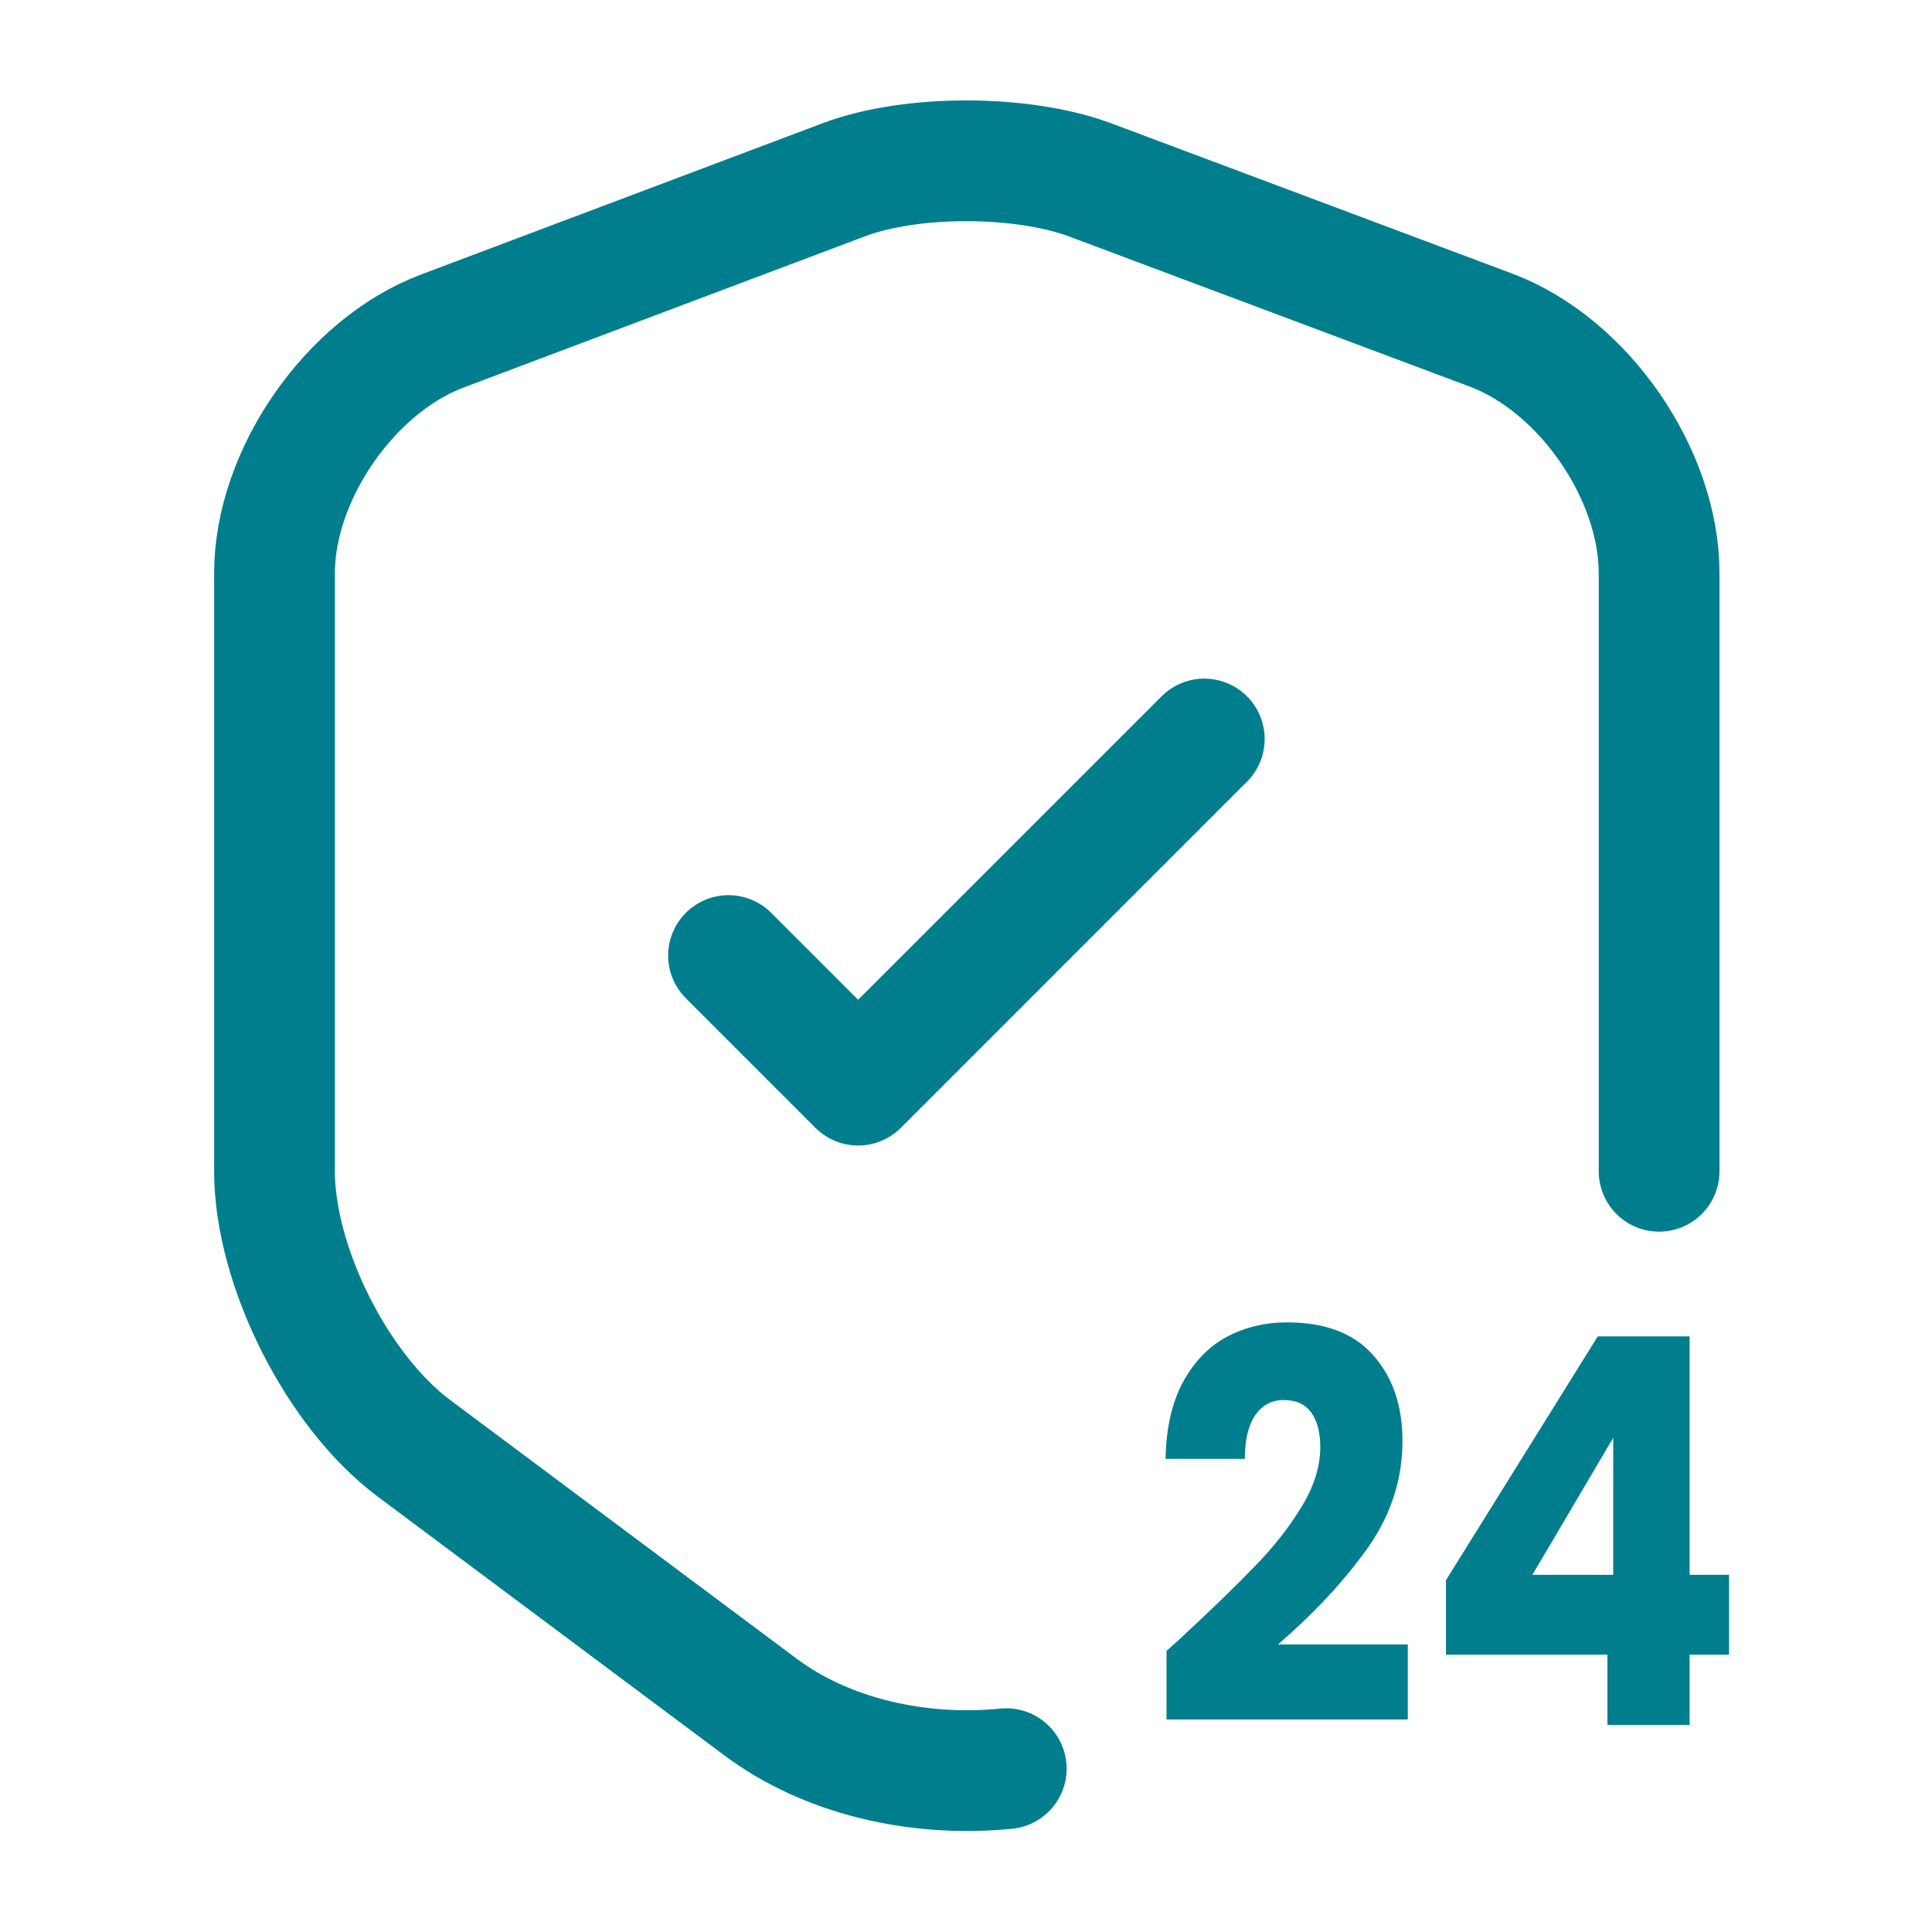
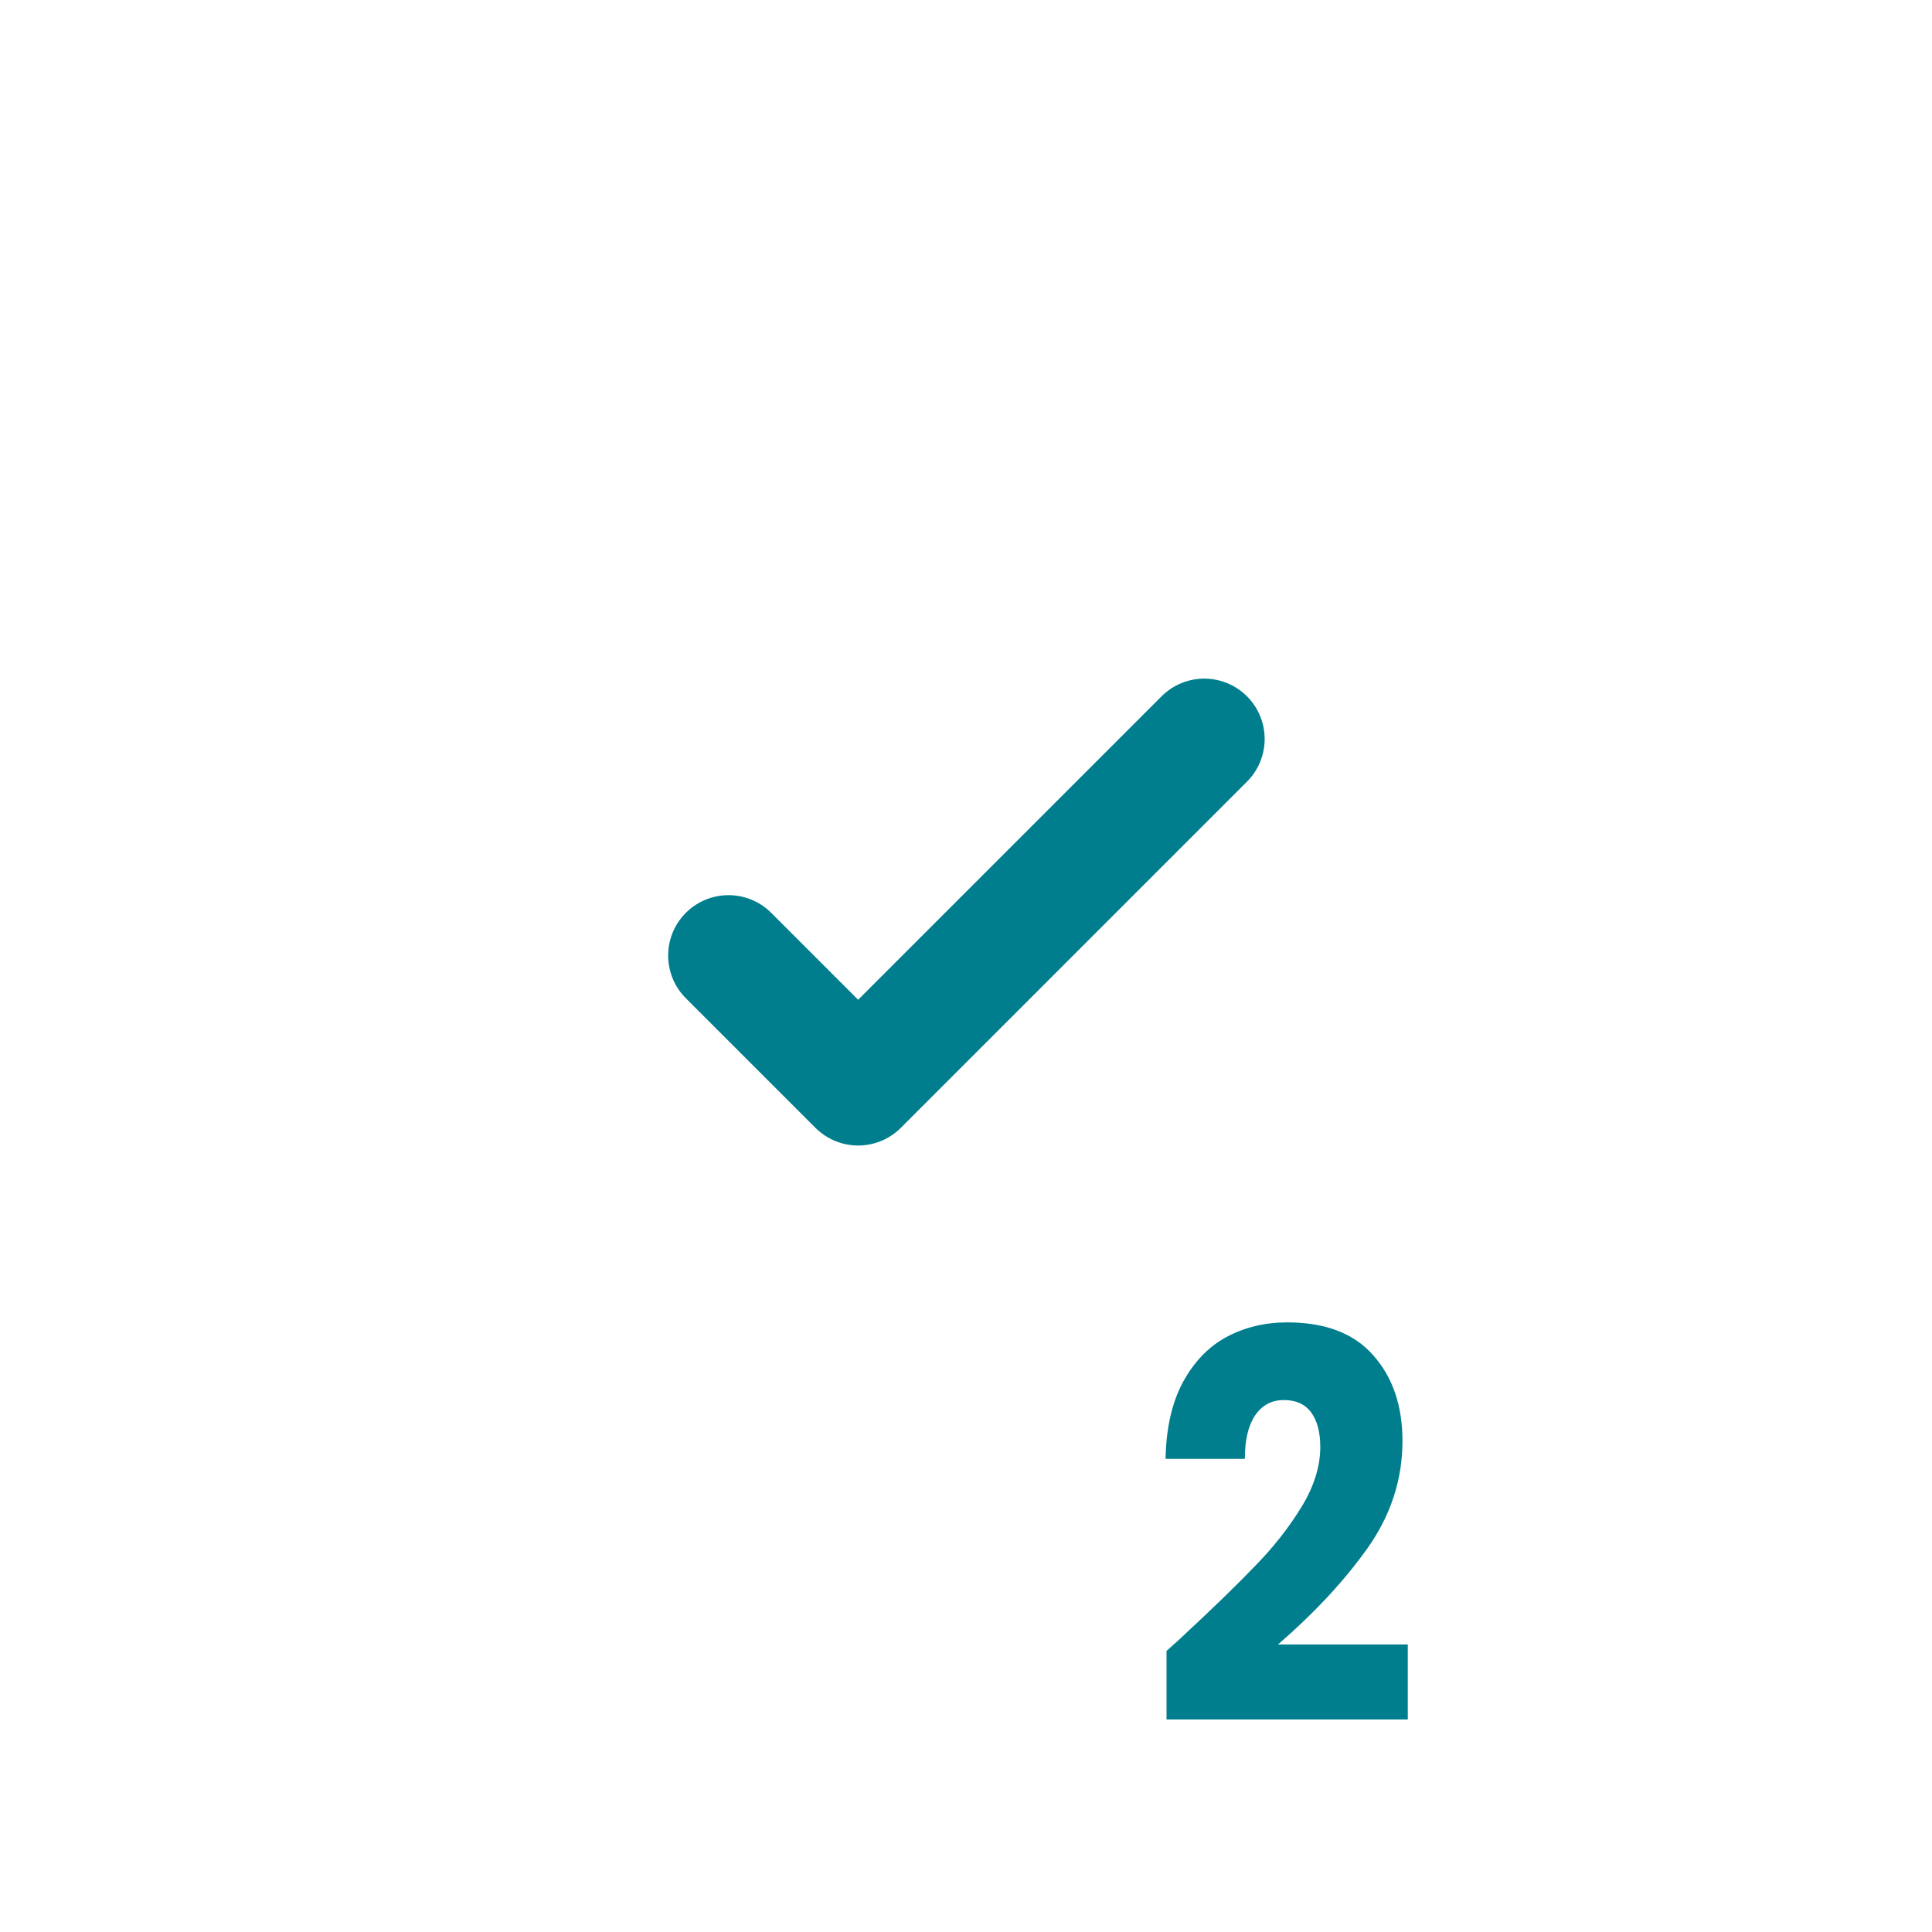
<svg xmlns="http://www.w3.org/2000/svg" width="24" height="24" viewBox="0 0 24 24" fill="none">
-   <path d="M20.61 14.55V7.12C20.61 5.89 19.67 4.53 18.52 4.1L13.53 2.23C12.68 1.92 11.32 1.92 10.49 2.23L5.5 4.11C4.35 4.54 3.41 5.9 3.41 7.12V14.55C3.41 15.73 4.19 17.28 5.14 17.99L9.44 21.2C10.269 21.823 11.412 22.08 12.5 21.971" stroke="#007E8E" stroke-width="1.5" stroke-linecap="round" stroke-linejoin="round" />
  <path d="M9.05 11.87L10.66 13.48L14.96 9.18" stroke="#007E8E" stroke-width="1.5" stroke-linecap="round" stroke-linejoin="round" />
  <path d="M14.491 20.508C14.626 20.388 14.688 20.332 14.676 20.341C15.066 19.979 15.372 19.682 15.595 19.449C15.822 19.217 16.013 18.973 16.168 18.719C16.324 18.464 16.401 18.216 16.401 17.975C16.401 17.792 16.363 17.649 16.288 17.546C16.212 17.443 16.099 17.392 15.947 17.392C15.796 17.392 15.677 17.456 15.589 17.586C15.506 17.711 15.464 17.89 15.464 18.122H14.479C14.486 17.742 14.558 17.425 14.694 17.171C14.833 16.916 15.014 16.728 15.237 16.608C15.464 16.487 15.715 16.427 15.989 16.427C16.463 16.427 16.819 16.563 17.058 16.835C17.301 17.108 17.422 17.463 17.422 17.901C17.422 18.379 17.277 18.824 16.986 19.235C16.696 19.641 16.326 20.039 15.876 20.428H17.488V21.36H14.491V20.508Z" fill="#007E8E" />
-   <path d="M17.962 20.555V19.63L19.848 16.601H20.989V19.563H21.479V20.555H20.989V21.427H19.968V20.555H17.962ZM20.04 17.861L19.036 19.563H20.04V17.861Z" fill="#007E8E" />
</svg>